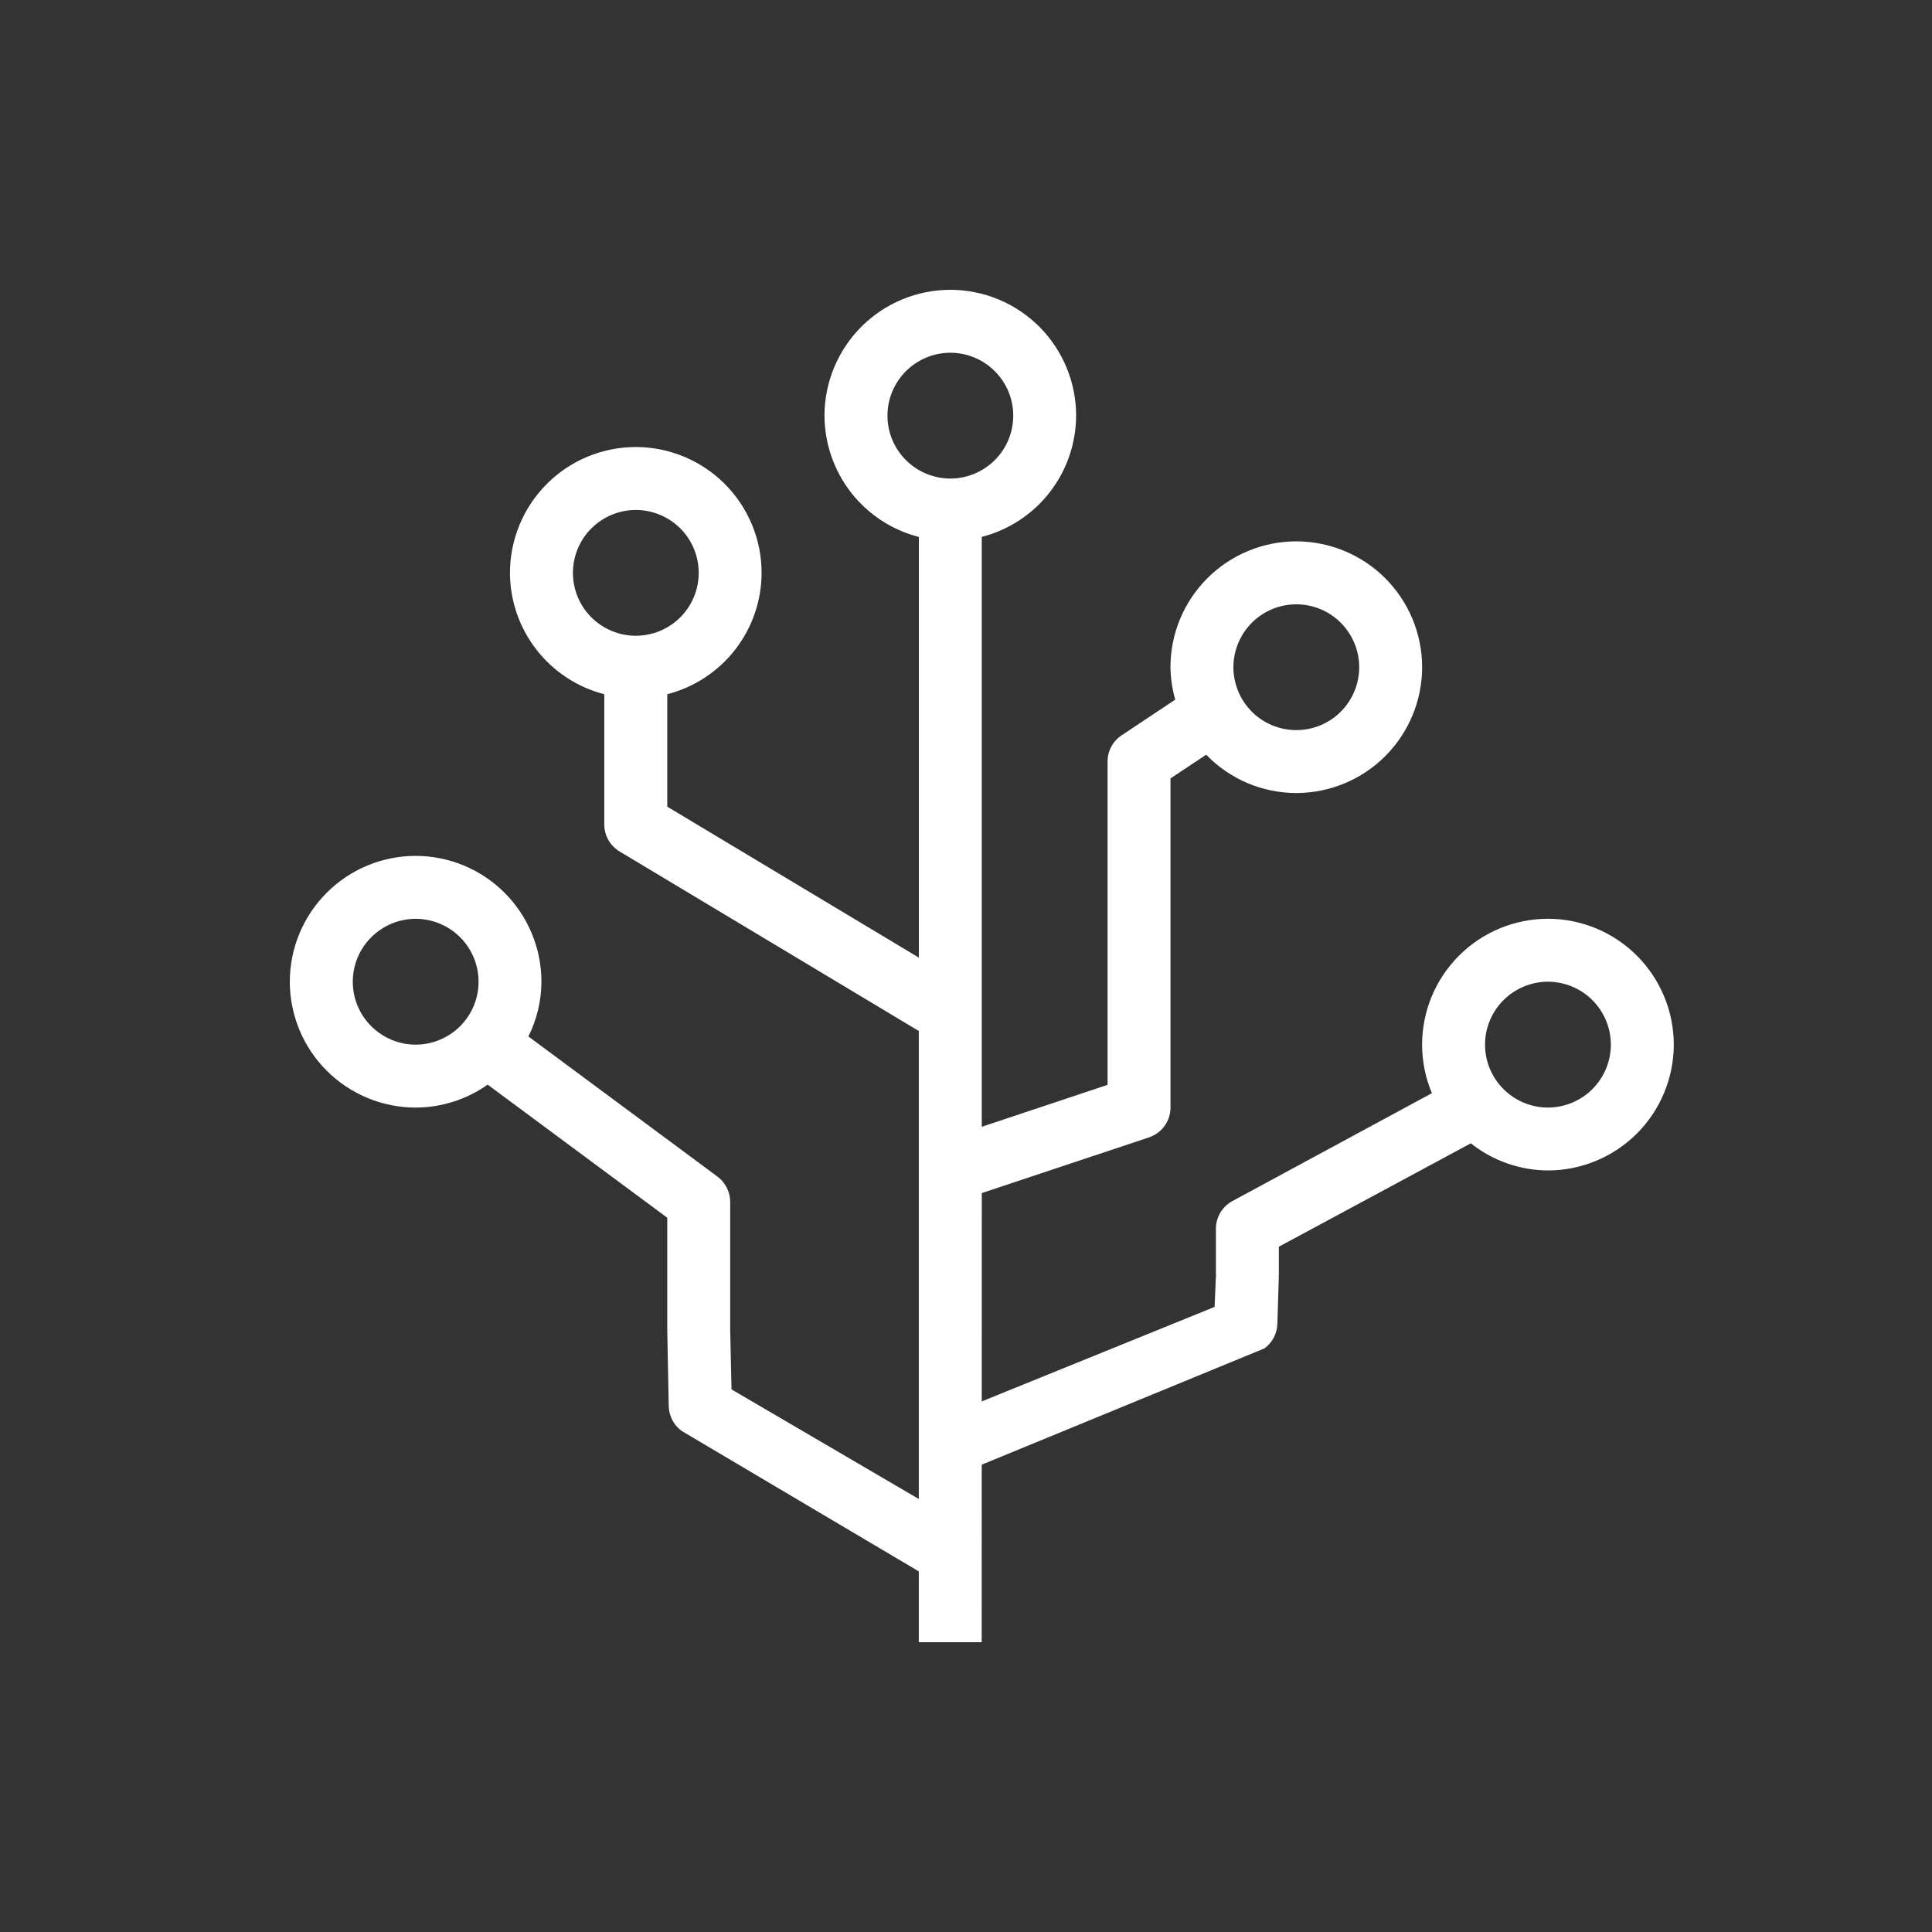
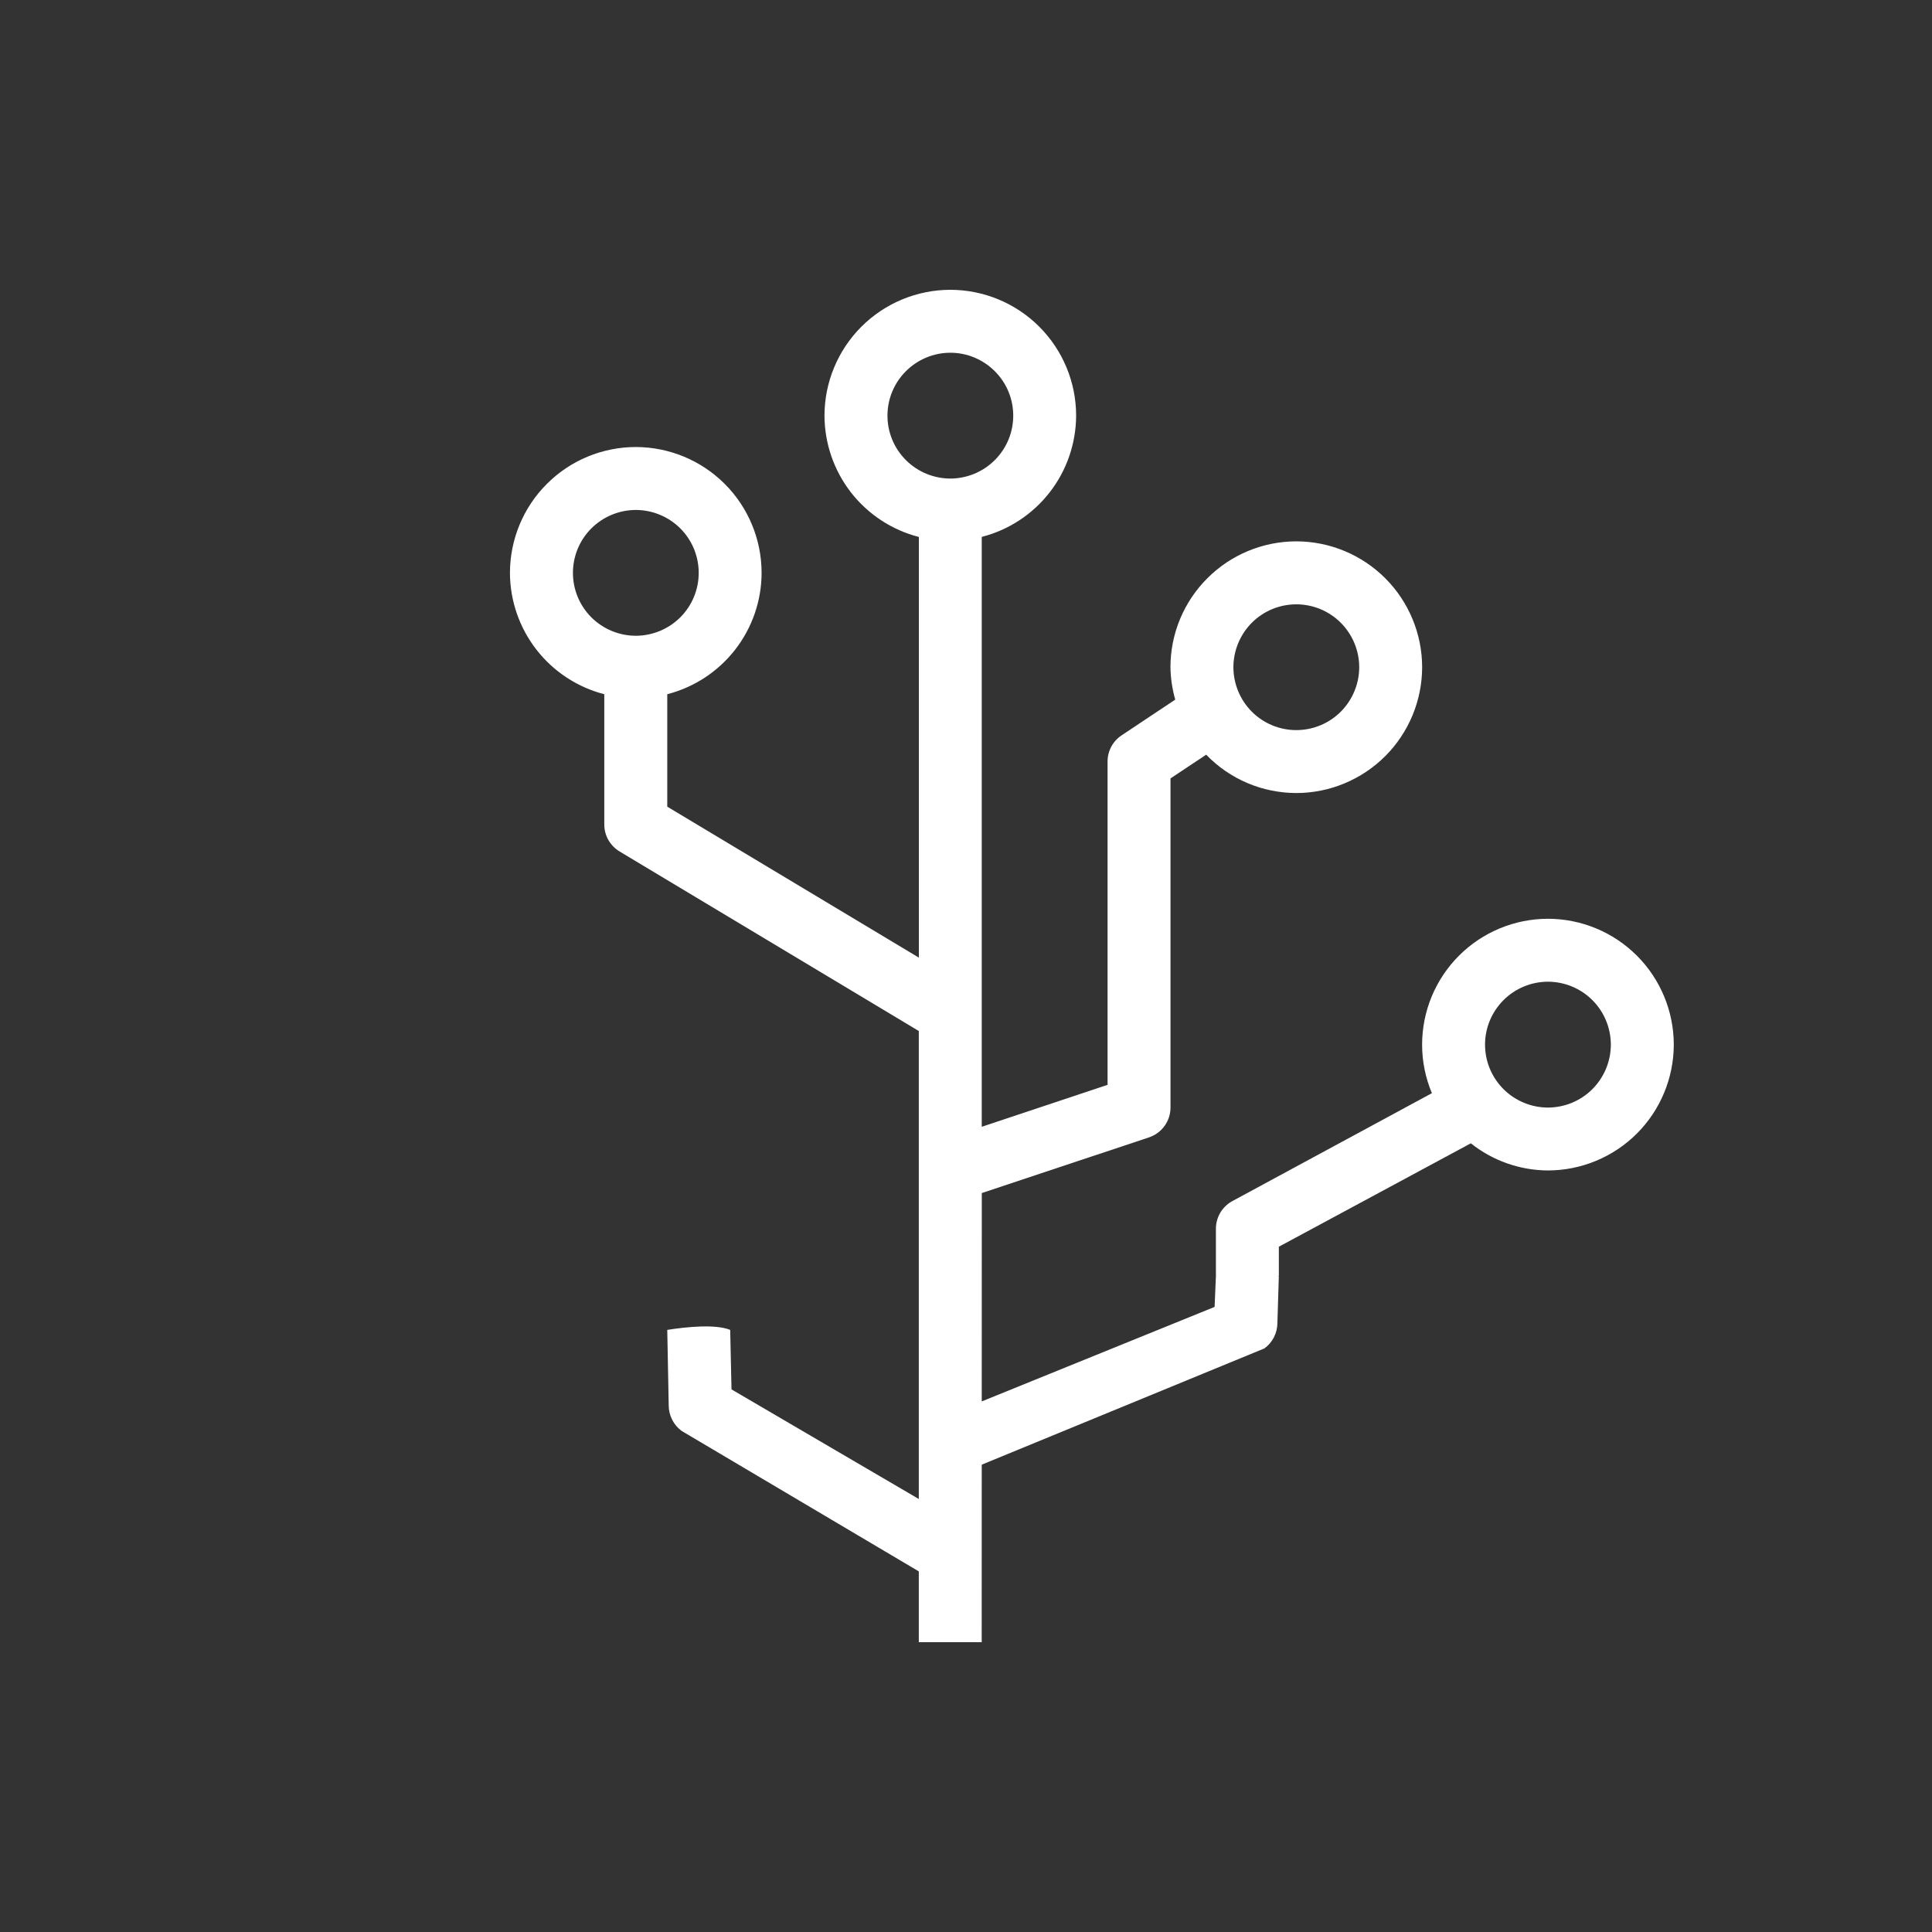
<svg xmlns="http://www.w3.org/2000/svg" width="40" height="40" viewBox="0 0 40 40" fill="none">
  <rect x="0" y="0" width="40" height="40" fill="#333333" stroke="none" />
  <path d="M20.327 24.701L23.789 23.548C23.918 23.505 24.031 23.422 24.111 23.311C24.191 23.2 24.234 23.067 24.234 22.93V16.116L24.973 15.625C25.214 15.876 25.504 16.075 25.825 16.212C26.145 16.348 26.49 16.418 26.838 16.419C27.529 16.418 28.191 16.143 28.68 15.655C29.168 15.166 29.443 14.504 29.444 13.813C29.443 13.123 29.168 12.46 28.68 11.972C28.191 11.483 27.529 11.209 26.838 11.208C26.148 11.209 25.485 11.483 24.997 11.972C24.508 12.46 24.233 13.123 24.233 13.813C24.236 14.041 24.27 14.267 24.332 14.485L23.221 15.225C23.132 15.284 23.058 15.365 23.008 15.459C22.957 15.554 22.931 15.659 22.931 15.767V22.46L20.326 23.329V11.116C20.883 10.973 21.378 10.649 21.732 10.194C22.085 9.74 22.278 9.181 22.28 8.605C22.28 7.915 22.005 7.252 21.517 6.764C21.029 6.275 20.366 6.001 19.676 6C18.985 6.001 18.323 6.275 17.834 6.764C17.346 7.252 17.071 7.914 17.07 8.605C17.072 9.181 17.265 9.74 17.618 10.195C17.972 10.649 18.466 10.974 19.024 11.117V19.827L13.815 16.701V14.373C14.373 14.229 14.867 13.905 15.221 13.45C15.574 12.995 15.767 12.436 15.768 11.861C15.768 11.17 15.493 10.507 15.005 10.019C14.516 9.53 13.854 9.256 13.163 9.255C12.472 9.256 11.81 9.53 11.322 10.019C10.833 10.507 10.559 11.17 10.558 11.861C10.56 12.436 10.752 12.995 11.106 13.45C11.459 13.905 11.954 14.229 12.511 14.373V17.07C12.511 17.182 12.54 17.293 12.595 17.39C12.651 17.488 12.731 17.57 12.827 17.628L19.023 21.346V34H20.325L20.327 24.701ZM26.838 12.512C27.184 12.512 27.515 12.649 27.759 12.893C28.003 13.138 28.141 13.469 28.141 13.814C28.141 14.159 28.003 14.49 27.759 14.735C27.515 14.979 27.184 15.116 26.838 15.116C26.493 15.116 26.162 14.979 25.918 14.735C25.674 14.49 25.537 14.159 25.536 13.814C25.537 13.469 25.674 13.138 25.918 12.893C26.162 12.649 26.493 12.512 26.838 12.512ZM11.862 11.861C11.862 11.515 11.999 11.184 12.243 10.94C12.488 10.696 12.819 10.559 13.164 10.558C13.509 10.559 13.84 10.696 14.085 10.94C14.329 11.184 14.466 11.515 14.466 11.861C14.466 12.206 14.329 12.537 14.085 12.781C13.84 13.025 13.509 13.162 13.164 13.163C12.819 13.162 12.488 13.025 12.243 12.781C11.999 12.537 11.862 12.206 11.862 11.861ZM18.374 8.605C18.374 8.26 18.511 7.929 18.756 7.685C19 7.441 19.331 7.303 19.676 7.303C20.021 7.303 20.352 7.441 20.596 7.685C20.841 7.929 20.978 8.26 20.978 8.605C20.978 8.951 20.841 9.282 20.596 9.526C20.352 9.77 20.021 9.907 19.676 9.908C19.331 9.907 19 9.77 18.756 9.526C18.511 9.282 18.374 8.951 18.374 8.605Z" fill="white" />
-   <path d="M15.118 27.534V24.884C15.118 24.782 15.094 24.682 15.048 24.591C15.002 24.5 14.936 24.421 14.854 24.36L10.94 21.459C11.116 21.107 11.208 20.719 11.21 20.326C11.21 19.635 10.935 18.972 10.447 18.484C9.958 17.995 9.296 17.721 8.605 17.72C7.914 17.721 7.252 17.995 6.764 18.484C6.275 18.972 6.001 19.635 6 20.326C6.001 21.016 6.275 21.679 6.764 22.167C7.252 22.656 7.914 22.93 8.605 22.931C9.139 22.93 9.66 22.764 10.096 22.456L13.815 25.212V27.534L15.118 27.534ZM8.606 21.628C8.261 21.628 7.93 21.49 7.686 21.246C7.441 21.002 7.304 20.671 7.304 20.326C7.304 19.98 7.441 19.649 7.686 19.405C7.93 19.161 8.261 19.023 8.606 19.023C8.951 19.023 9.282 19.161 9.527 19.405C9.771 19.649 9.908 19.98 9.908 20.326C9.908 20.671 9.771 21.002 9.527 21.246C9.282 21.49 8.951 21.628 8.606 21.628Z" fill="white" />
  <path d="M20.164 31.703L15.145 28.766L15.118 27.534C14.811 27.411 14.219 27.47 13.815 27.534L13.845 29.105C13.846 29.206 13.871 29.306 13.918 29.397C13.964 29.488 14.031 29.566 14.113 29.626L19.398 32.756L20.164 31.703Z" fill="white" />
  <path d="M19.571 30.635L26.179 27.917C26.261 27.857 26.328 27.779 26.375 27.688C26.421 27.598 26.446 27.498 26.447 27.396L26.477 26.422C26.073 26.358 25.481 26.299 25.174 26.422L25.147 27.058L19.458 29.367L19.571 30.635Z" fill="white" />
  <path d="M26.477 25.812L30.452 23.671C30.906 24.032 31.468 24.23 32.048 24.233C32.739 24.232 33.401 23.957 33.89 23.469C34.378 22.98 34.653 22.318 34.654 21.627C34.653 20.937 34.378 20.274 33.89 19.786C33.401 19.297 32.739 19.023 32.048 19.022C31.358 19.023 30.695 19.297 30.207 19.786C29.718 20.274 29.444 20.937 29.443 21.627C29.443 21.973 29.512 22.315 29.646 22.633L25.495 24.878C25.398 24.936 25.317 25.017 25.26 25.116C25.204 25.215 25.174 25.326 25.174 25.439V26.42H26.477V25.812ZM32.048 20.325C32.394 20.326 32.725 20.463 32.969 20.707C33.213 20.951 33.35 21.282 33.351 21.628C33.35 21.973 33.213 22.304 32.969 22.549C32.725 22.793 32.394 22.93 32.048 22.931C31.703 22.93 31.372 22.793 31.128 22.549C30.884 22.305 30.746 21.974 30.746 21.628C30.746 21.283 30.883 20.952 31.128 20.707C31.372 20.463 31.703 20.326 32.048 20.325Z" fill="white" />
</svg>